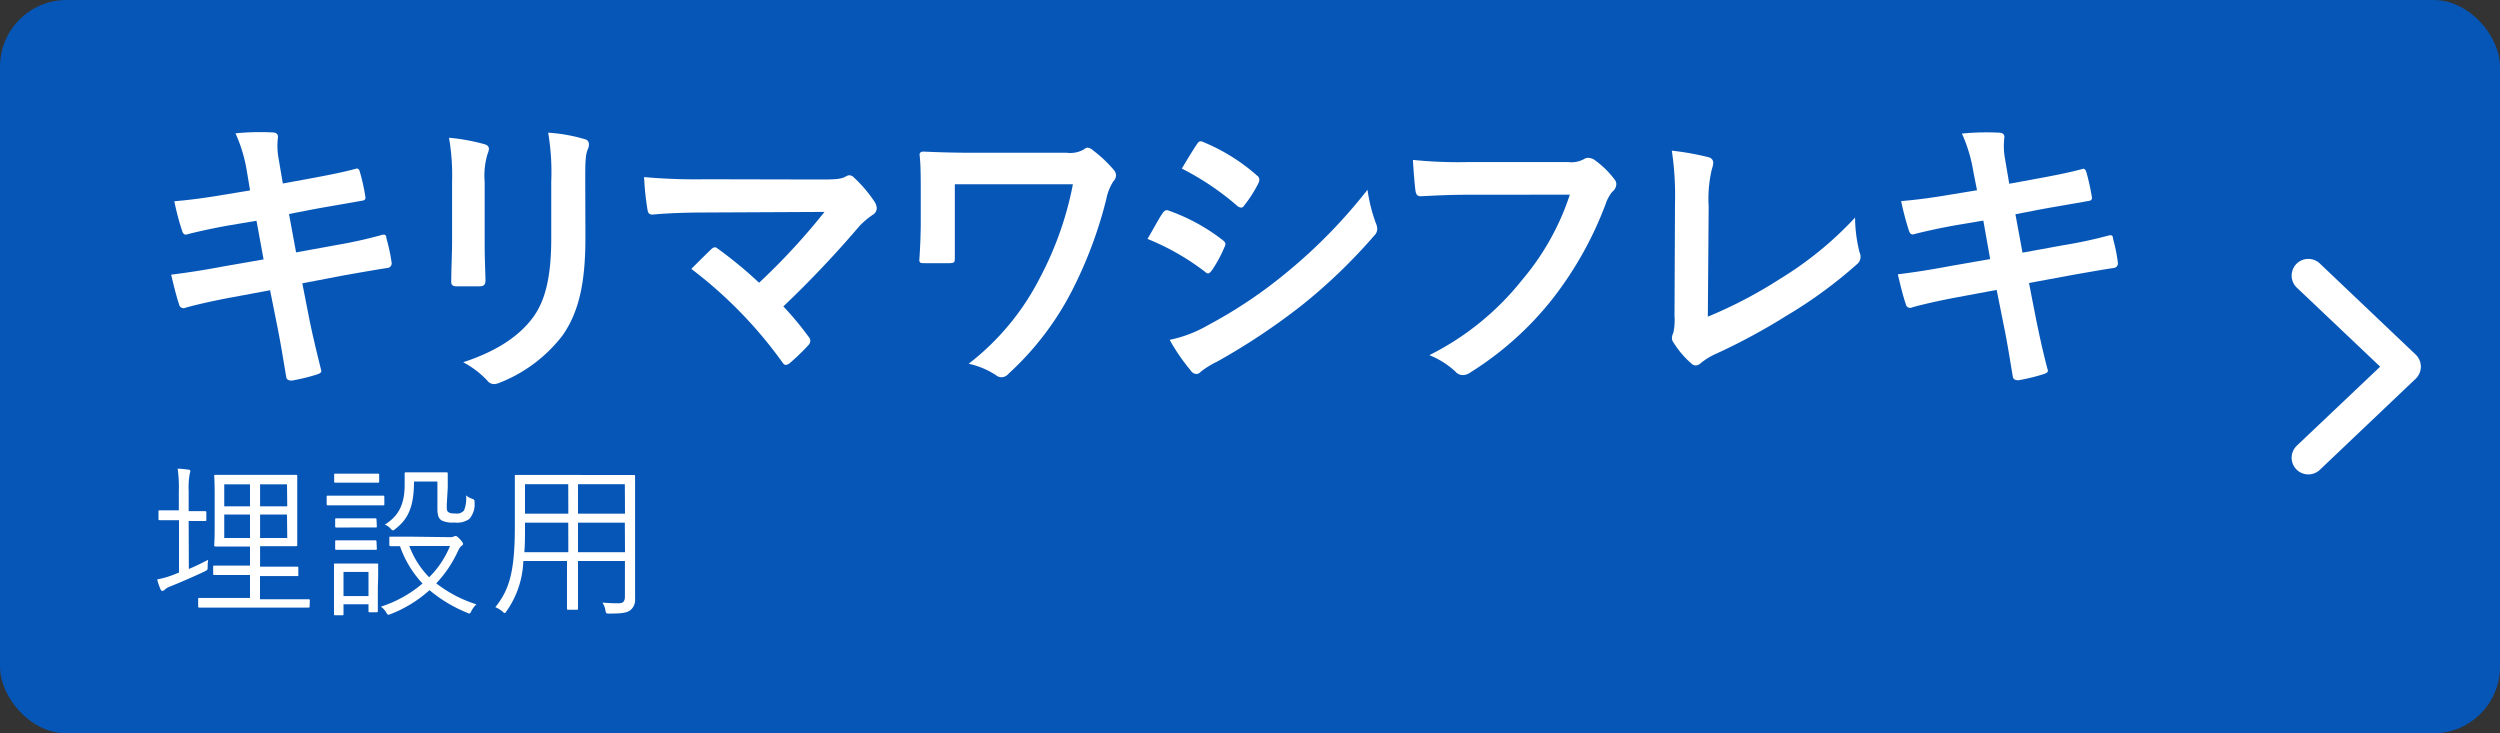
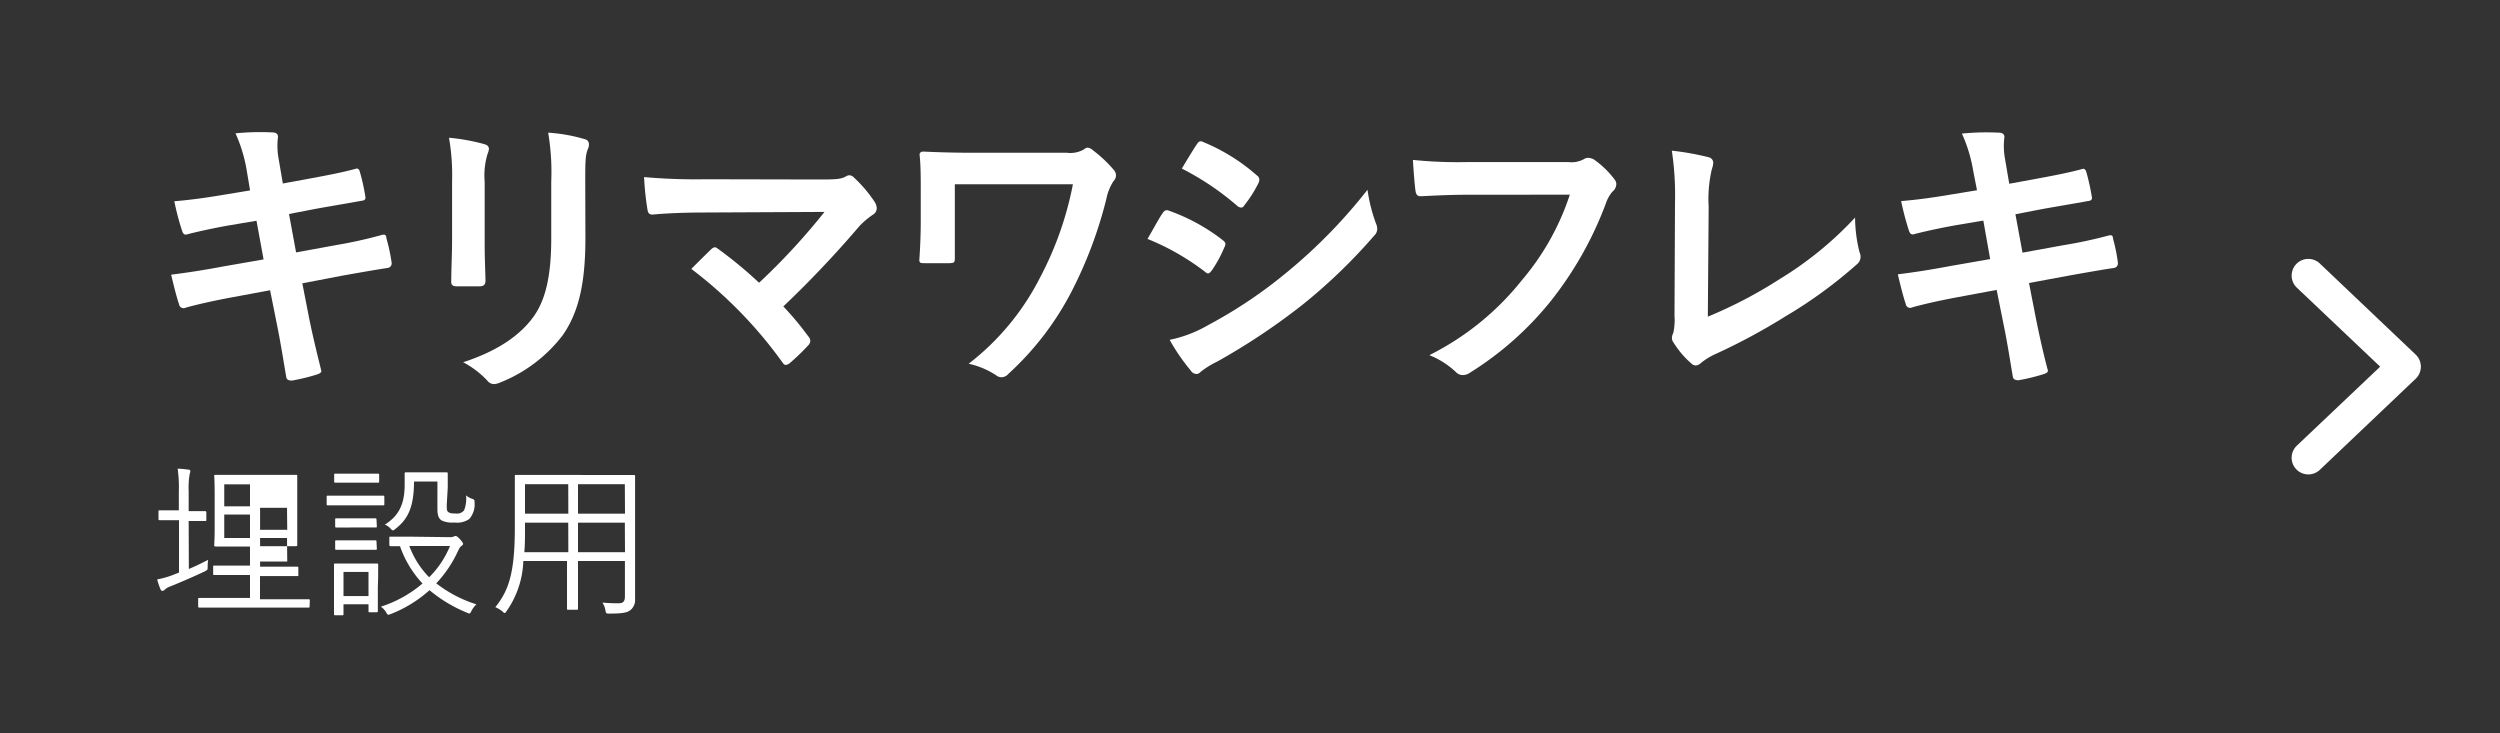
<svg xmlns="http://www.w3.org/2000/svg" viewBox="0 0 300 88">
  <rect x="0" y="0" width="300" height="88" fill="#333333" stroke="none" />
  <defs>
    <style>.cls-1{opacity:0.9;}.cls-2{fill:#015ac5;}.cls-3{fill:#fff;}</style>
  </defs>
  <title>img_map_btn_item_11</title>
  <g id="レイヤー_2" data-name="レイヤー 2">
    <g class="cls-1">
-       <rect class="cls-2" width="300" height="88" rx="8" ry="8" />
-     </g>
+       </g>
    <path class="cls-3" d="M29.62,20.53A17.9,17.9,0,0,0,28.26,16a29.67,29.67,0,0,1,4.42-.11c.44,0,.68.18.68.54a8.37,8.37,0,0,0,.07,2.59l.51,3,2.78-.51c1.94-.36,4.32-.79,6.09-1.29.17,0,.31.14.37.39a23.87,23.87,0,0,1,.68,3.1c0,.25-.17.36-.51.39-1.56.29-4,.69-5.67,1l-3,.58.85,4.61,4.92-.9a52.92,52.92,0,0,0,5.34-1.19c.44-.11.55,0,.58.4A21.53,21.53,0,0,1,47,31.55a.56.56,0,0,1-.51.61c-1,.14-3.06.5-5.48.93L36.28,34l.78,4c.48,2.41,1.06,4.71,1.5,6.51,0,.18-.14.29-.44.4a23.29,23.29,0,0,1-3.09.76c-.45,0-.65-.15-.68-.44-.24-1.33-.62-3.85-1.09-6.15l-.85-4.25-4.63.86c-2.31.43-4.21.87-5.5,1.23a.54.54,0,0,1-.79-.4c-.34-1-.68-2.41-.95-3.56,2.08-.26,3.88-.54,6.33-1l4.76-.83-.85-4.64-3.2.54c-1.87.32-4.15.83-5.07,1.08-.34.11-.51,0-.64-.36a30.35,30.35,0,0,1-.95-3.6c1.83-.15,3.7-.4,6-.79l3.09-.51Z" />
    <path class="cls-3" d="M54.25,21.79a26.25,26.25,0,0,0-.37-5.26,23.83,23.83,0,0,1,4.21.76c.41.1.58.32.58.57a1.54,1.54,0,0,1-.14.54,8.92,8.92,0,0,0-.37,3.42V29.1c0,1.87.07,3.28.1,4.53,0,.54-.2.73-.75.73H54.79c-.47,0-.68-.19-.64-.62,0-1.26.1-3.35.1-4.89Zm16,6.73c0,5.33-.75,8.9-2.75,11.74A17.62,17.62,0,0,1,60,45.91a2,2,0,0,1-.71.18,1,1,0,0,1-.82-.43,11.05,11.05,0,0,0-2.89-2.19c3.64-1.19,6.49-2.89,8.29-5.26,1.57-2.05,2.28-5,2.28-9.62v-6.8a28.44,28.44,0,0,0-.37-5.87,19.81,19.81,0,0,1,4.42.79.59.59,0,0,1,.47.61,1.22,1.22,0,0,1-.13.58c-.31.75-.31,1.69-.31,3.92Z" />
    <path class="cls-3" d="M98.62,21.54c2,0,2.38-.11,2.82-.33a1,1,0,0,1,.47-.18.82.82,0,0,1,.58.29,16,16,0,0,1,2.45,2.88,1.59,1.59,0,0,1,.27.79.92.92,0,0,1-.44.76,9.58,9.58,0,0,0-1.63,1.37A126.58,126.58,0,0,1,94,36.77a36.6,36.6,0,0,1,3,3.6.83.83,0,0,1,.24.54.9.9,0,0,1-.3.58,26.13,26.13,0,0,1-2.21,2.12.87.87,0,0,1-.45.18c-.13,0-.27-.11-.4-.32a52.38,52.38,0,0,0-10.92-11.2c.68-.69,1.84-1.84,2.45-2.42a.78.78,0,0,1,.37-.18c.14,0,.28.11.48.26a51.49,51.49,0,0,1,4.83,4,78.58,78.58,0,0,0,7.85-8.5l-14.31.07c-2,0-4.49.07-6.32.25-.45,0-.55-.21-.62-.64a34.06,34.06,0,0,1-.4-3.86,70.19,70.19,0,0,0,7.41.26Z" />
    <path class="cls-3" d="M114.58,26.61c0,1.26,0,3,0,4.32,0,.58-.07.62-.61.65-1,0-2,0-3,0-.45,0-.65,0-.65-.39.1-1.44.17-3.06.17-4.58V23.23c0-2.09,0-3.35-.14-4.68,0-.22.17-.36.45-.36,1.49.07,3.63.14,5.67.14H128a3.31,3.31,0,0,0,2.07-.4.73.73,0,0,1,.45-.21,1.09,1.09,0,0,1,.64.32,15.46,15.46,0,0,1,2.52,2.38,1,1,0,0,1,.24.65,1.05,1.05,0,0,1-.31.68,6.07,6.07,0,0,0-.85,2.13A51.23,51.23,0,0,1,128.58,35,35.3,35.3,0,0,1,121,44.87a1.1,1.1,0,0,1-.82.4,1.08,1.08,0,0,1-.68-.26,9.82,9.82,0,0,0-3.26-1.36,30.49,30.49,0,0,0,8.6-10.41,40.12,40.12,0,0,0,3.91-11.13H114.58Z" />
    <path class="cls-3" d="M139.5,25.6c.17-.25.34-.43.65-.36a23.14,23.14,0,0,1,6.52,3.53c.24.18.38.33.38.54a1.07,1.07,0,0,1-.14.4,15,15,0,0,1-1.49,2.74c-.17.21-.31.36-.45.36s-.23-.08-.4-.22a29.37,29.37,0,0,0-6.87-3.92C138.55,27.22,139.09,26.18,139.5,25.6ZM145,39a56,56,0,0,0,9.31-6.23,63.21,63.21,0,0,0,9.79-10,19.29,19.29,0,0,0,1,4,1.88,1.88,0,0,1,.17.69,1.13,1.13,0,0,1-.37.82,65.73,65.73,0,0,1-8.64,8.32,78.49,78.49,0,0,1-10.16,6.77,11.11,11.11,0,0,0-2,1.23.73.73,0,0,1-.54.28.85.85,0,0,1-.68-.43,23.14,23.14,0,0,1-2.52-3.67A15.29,15.29,0,0,0,145,39Zm-1.4-21.64c.24-.43.45-.5.85-.29a22.91,22.91,0,0,1,6.4,4,.59.59,0,0,1,.27.47A1,1,0,0,1,151,22a15.09,15.09,0,0,1-1.73,2.7.37.37,0,0,1-.34.21.82.82,0,0,1-.51-.25,32.84,32.84,0,0,0-6.6-4.43C142.39,19.27,143,18.26,143.61,17.32Z" />
    <path class="cls-3" d="M176.11,23.37c-2.21,0-4.15.11-5.61.18-.44,0-.58-.21-.65-.72-.1-.72-.24-2.59-.3-3.64a53.5,53.5,0,0,0,6.52.26h12.14a3.09,3.09,0,0,0,1.87-.36.91.91,0,0,1,.51-.15,1.6,1.6,0,0,1,.65.18,10.78,10.78,0,0,1,2.48,2.38.93.93,0,0,1,.24.61,1.23,1.23,0,0,1-.48.9,4.31,4.31,0,0,0-.78,1.41,42.93,42.93,0,0,1-6.6,11.7,38.64,38.64,0,0,1-9.65,8.57,1.56,1.56,0,0,1-.92.32,1.15,1.15,0,0,1-.85-.39,10,10,0,0,0-3.16-2,33.09,33.09,0,0,0,11.11-9,30.52,30.52,0,0,0,5.75-10.26Z" />
    <path class="cls-3" d="M204.94,38a54.24,54.24,0,0,0,8.67-4.54,42.34,42.34,0,0,0,9-7.35,17.21,17.21,0,0,0,.54,4.18,1.17,1.17,0,0,1-.34,1.44,54.92,54.92,0,0,1-8.5,6.2A73.65,73.65,0,0,1,206,42.42a8,8,0,0,0-1.9,1.15,1,1,0,0,1-.61.29.87.87,0,0,1-.58-.29,10.81,10.81,0,0,1-2.07-2.44.92.92,0,0,1-.21-.58,1.52,1.52,0,0,1,.17-.61,7.36,7.36,0,0,0,.14-2.06L201,24.34a36.06,36.06,0,0,0-.38-6.26,32.67,32.67,0,0,1,4.42.79.68.68,0,0,1,.55.68,3,3,0,0,1-.17.76,15.51,15.51,0,0,0-.38,4.47Z" />
    <path class="cls-3" d="M236.79,20.53a17.9,17.9,0,0,0-1.36-4.5,29.7,29.7,0,0,1,4.42-.11c.45,0,.68.18.68.54a8.37,8.37,0,0,0,.07,2.59l.51,3,2.79-.51c1.94-.36,4.32-.79,6.08-1.29.17,0,.31.14.38.39a27.72,27.72,0,0,1,.68,3.1c0,.25-.17.36-.51.39-1.57.29-4,.69-5.68,1l-3,.58.85,4.61,4.93-.9A53.58,53.58,0,0,0,253,28.27c.44-.11.54,0,.57.4a20.06,20.06,0,0,1,.58,2.88.56.56,0,0,1-.51.61c-1,.14-3.06.5-5.47.93l-4.69.87.78,4c.48,2.41,1,4.71,1.49,6.51,0,.18-.13.29-.44.4a22.91,22.91,0,0,1-3.09.76c-.44,0-.65-.15-.68-.44-.24-1.33-.61-3.85-1.09-6.15l-.85-4.25-4.62.86c-2.31.43-4.22.87-5.51,1.23a.53.53,0,0,1-.78-.4c-.34-1-.68-2.41-.95-3.56,2.07-.26,3.87-.54,6.32-1l4.76-.83L238,26.47l-3.2.54c-1.87.32-4.14.83-5.06,1.08-.34.11-.51,0-.65-.36a32.4,32.4,0,0,1-.95-3.6c1.84-.15,3.71-.4,6-.79l3.1-.51Z" />
-     <path class="cls-3" d="M22.66,68.28c.76-.32,1.5-.68,2.32-1.1a4.93,4.93,0,0,0-.06.78c0,.42,0,.42-.34.6-1.28.61-2.76,1.25-4.14,1.81a1.92,1.92,0,0,0-.68.4.42.42,0,0,1-.28.14c-.08,0-.16-.06-.22-.2a8.14,8.14,0,0,1-.4-1.18A11,11,0,0,0,20.74,69l.74-.29V62.42H21c-1.32,0-1.7,0-1.82,0s-.16,0-.16-.16v-.84c0-.16,0-.18.16-.18s.5,0,1.82,0h.46V59a16.39,16.39,0,0,0-.14-2.76,11.13,11.13,0,0,1,1.3.12c.14,0,.22.06.22.18a1.36,1.36,0,0,1-.08.34,10,10,0,0,0-.12,2.08v2.38h.16c1.32,0,1.7,0,1.8,0s.16,0,.16.18v.84c0,.14,0,.16-.16.16s-.48,0-1.8,0h-.16Zm14.49,4.47c0,.14,0,.16-.16.16s-.78,0-2.82,0H26.78c-2,0-2.74,0-2.84,0s-.16,0-.16-.16v-.84c0-.14,0-.16.16-.16s.8,0,2.84,0H30V69H28.37c-1.91,0-2.53,0-2.64,0s-.15,0-.15-.15v-.82c0-.14,0-.16.15-.16s.73,0,2.64,0H30V65.58H28.51c-1.86,0-2.51,0-2.62,0s-.18,0-.18-.16.05-.66.05-2.14v-4c0-1.48-.05-2-.05-2.14s0-.16.18-.16.76,0,2.62,0h4.38c1.86,0,2.5,0,2.62,0s.16,0,.16.16,0,.66,0,2.16v3.94c0,1.48,0,2,0,2.14s0,.16-.16.16-.76,0-2.62,0H31.21V68H33c1.92,0,2.52,0,2.64,0s.16,0,.16.16v.82c0,.14,0,.15-.16.15s-.72,0-2.64,0h-1.8v2.78h3c2,0,2.72,0,2.82,0s.16,0,.16.16ZM30,58.12H26.91v2.64H30Zm0,3.62H26.91v2.82H30Zm4.44-3.62H31.21v2.64h3.26Zm0,3.62H31.21v2.82h3.26Z" />
+     <path class="cls-3" d="M22.66,68.28c.76-.32,1.5-.68,2.32-1.1a4.93,4.93,0,0,0-.06.78c0,.42,0,.42-.34.6-1.28.61-2.76,1.25-4.14,1.81a1.92,1.92,0,0,0-.68.4.42.42,0,0,1-.28.14c-.08,0-.16-.06-.22-.2a8.14,8.14,0,0,1-.4-1.18A11,11,0,0,0,20.74,69l.74-.29V62.42H21c-1.32,0-1.7,0-1.82,0s-.16,0-.16-.16v-.84c0-.16,0-.18.16-.18s.5,0,1.82,0h.46V59a16.39,16.39,0,0,0-.14-2.76,11.13,11.13,0,0,1,1.3.12c.14,0,.22.06.22.18a1.36,1.36,0,0,1-.08.34,10,10,0,0,0-.12,2.08v2.38h.16c1.32,0,1.7,0,1.8,0s.16,0,.16.18v.84c0,.14,0,.16-.16.16s-.48,0-1.8,0h-.16Zm14.49,4.47c0,.14,0,.16-.16.16s-.78,0-2.82,0H26.78c-2,0-2.74,0-2.84,0s-.16,0-.16-.16v-.84c0-.14,0-.16.16-.16s.8,0,2.84,0H30V69H28.37c-1.91,0-2.53,0-2.64,0s-.15,0-.15-.15v-.82c0-.14,0-.16.15-.16s.73,0,2.64,0H30V65.58H28.51c-1.86,0-2.51,0-2.62,0s-.18,0-.18-.16.05-.66.05-2.14v-4c0-1.48-.05-2-.05-2.14s0-.16.18-.16.76,0,2.62,0h4.38c1.86,0,2.5,0,2.62,0s.16,0,.16.16,0,.66,0,2.16v3.94c0,1.48,0,2,0,2.14s0,.16-.16.16-.76,0-2.62,0H31.21V68H33c1.92,0,2.52,0,2.64,0s.16,0,.16.16v.82c0,.14,0,.15-.16.15s-.72,0-2.64,0h-1.8v2.78h3c2,0,2.72,0,2.82,0s.16,0,.16.16ZM30,58.12H26.91v2.64H30Zm0,3.62H26.91v2.82H30m4.44-3.62H31.21v2.64h3.26Zm0,3.62H31.21v2.82h3.26Z" />
    <path class="cls-3" d="M46.12,60.48c0,.14,0,.16-.16.16s-.56,0-2.08,0H41.42c-1.5,0-2,0-2.08,0s-.14,0-.14-.16v-.84c0-.14,0-.16.14-.16s.58,0,2.08,0h2.46c1.52,0,2,0,2.08,0s.16,0,.16.16Zm-.78,10.05c0,2.3,0,2.68,0,2.78s0,.16-.16.16h-.8c-.14,0-.16,0-.16-.16v-.8h-3v1.16c0,.14,0,.16-.16.16h-.8c-.16,0-.18,0-.18-.16s0-.5,0-2.94v-1.2c0-1.19,0-1.65,0-1.77s0-.14.18-.14.48,0,1.7,0H43.5c1.24,0,1.62,0,1.72,0s.16,0,.16.14,0,.53,0,1.44Zm.16-12.77c0,.14,0,.16-.16.16s-.46,0-1.74,0H42c-1.26,0-1.62,0-1.74,0s-.16,0-.16-.16V57c0-.14,0-.16.16-.16s.48,0,1.74,0h1.6c1.28,0,1.64,0,1.74,0s.16,0,.16.16Zm-.28,5.38c0,.14,0,.16-.16.16s-.44,0-1.62,0H42c-1.18,0-1.52,0-1.62,0s-.16,0-.16-.16v-.78c0-.14,0-.16.16-.16s.44,0,1.62,0h1.4c1.18,0,1.52,0,1.62,0s.16,0,.16.16Zm0,2.68c0,.14,0,.16-.16.16s-.44,0-1.62,0H42c-1.18,0-1.52,0-1.62,0s-.16,0-.16-.16V65c0-.14,0-.16.16-.16s.44,0,1.62,0h1.4c1.18,0,1.52,0,1.62,0s.16,0,.16.16Zm-1,2.81h-3v2.9h3Zm9.81-4.17a.9.9,0,0,0,.42-.08.7.7,0,0,1,.24-.06c.1,0,.26.12.5.38s.38.46.38.56-.08.18-.2.26-.22.2-.42.62A14.26,14.26,0,0,1,52.35,70a15.31,15.31,0,0,0,4.82,2.52,3,3,0,0,0-.58.76c-.12.24-.16.34-.28.34a.94.94,0,0,1-.28-.1,17,17,0,0,1-4.49-2.7,15.07,15.07,0,0,1-4.64,2.86c-.38.14-.36.14-.58-.22a2,2,0,0,0-.62-.66,14.47,14.47,0,0,0,5-2.78A12.58,12.58,0,0,1,48,65.54c-.74,0-1.06,0-1.12,0s-.16,0-.16-.18v-.82c0-.12,0-.14.16-.14s.66,0,2.42,0Zm-.42-3.88c0,.48,0,.76.2.88s.32.16.88.16a1.08,1.08,0,0,0,1-.38,3.91,3.91,0,0,0,.24-1.8,2,2,0,0,0,.68.4c.34.12.34.16.34.5a2.64,2.64,0,0,1-.64,1.94,2.56,2.56,0,0,1-1.8.42,3,3,0,0,1-1.46-.22c-.42-.22-.56-.66-.56-1.42V57.78H49.68c0,3-.7,4.5-2.2,5.66-.16.14-.24.2-.32.2s-.16-.06-.3-.22a1.71,1.71,0,0,0-.68-.46c1.32-.86,2.38-2,2.38-4.78,0-.88,0-1.24,0-1.34s0-.16.16-.16.42,0,1.61,0h1.59c1.19,0,1.55,0,1.65,0s.16,0,.16.16,0,.58,0,1.68Zm-4.49,4.94a10.55,10.55,0,0,0,2.38,3.75A11.29,11.29,0,0,0,54,65.52Z" />
    <path class="cls-3" d="M73.19,57c2,0,2.74,0,2.86,0s.16,0,.16.16,0,1.06,0,3.14v8.88c0,.91,0,1.83,0,2.67a1.57,1.57,0,0,1-.58,1.38c-.38.28-.88.4-2.48.4-.42,0-.42,0-.5-.4a2.46,2.46,0,0,0-.36-.92,19.4,19.4,0,0,0,2,.08c.5,0,.7-.26.7-.8V67.32H69.36v2.37c0,2.26,0,3.2,0,3.32s0,.16-.16.16h-1c-.14,0-.16,0-.16-.16s0-1.06,0-3.32V67.32H62.8a11.13,11.13,0,0,1-2,6c-.12.16-.16.24-.24.24s-.14-.06-.28-.2a3.72,3.72,0,0,0-.84-.5c1.6-2,2.34-4.07,2.34-9.57v-3c0-2.08,0-3,0-3.14s0-.16.16-.16.82,0,2.84,0Zm-5,5.72H63v.54c0,1.14,0,2.14-.08,3h5.28Zm0-4.62H63v3.54h5.2Zm6.79,0H69.36v3.54H75Zm0,4.62H69.36v3.54H75Z" />
    <path class="cls-3" d="M277,56.93a2,2,0,0,1-1.38-3.45l10-9.48-10-9.48a2,2,0,0,1,2.76-2.9l11.5,10.93a2,2,0,0,1,0,2.9l-11.5,10.93A2,2,0,0,1,277,56.93Z" />
  </g>
</svg>